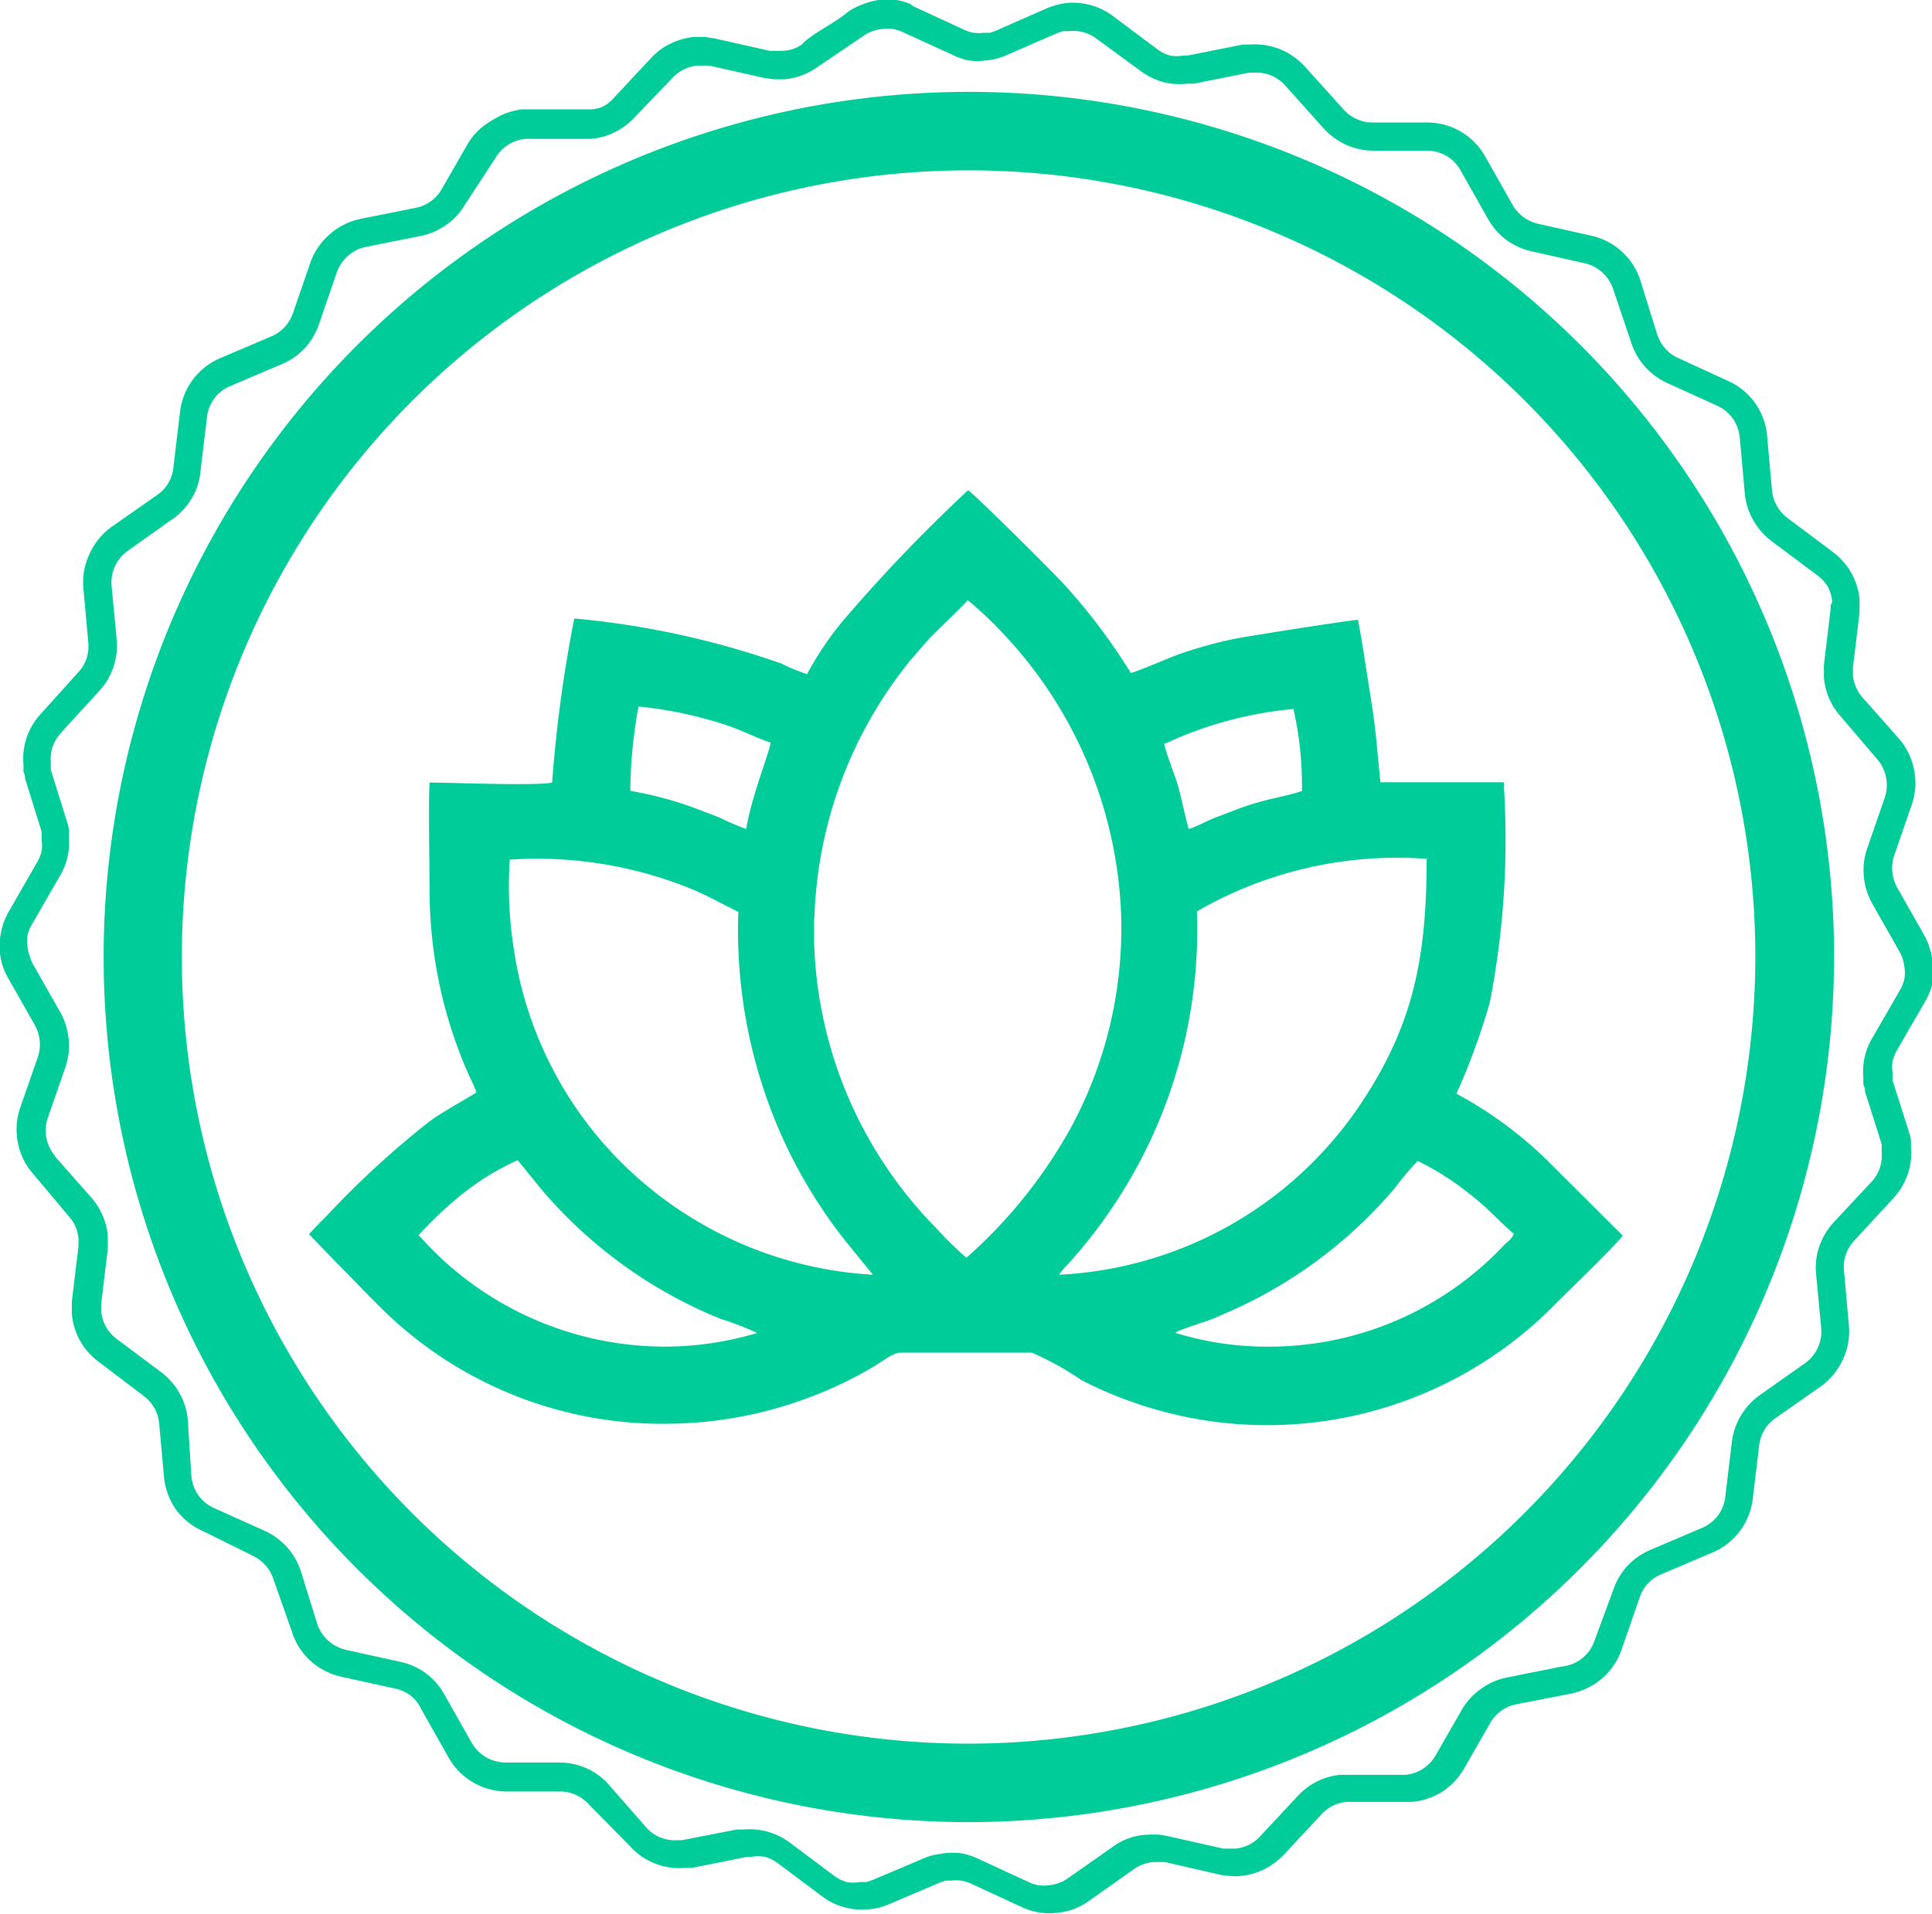
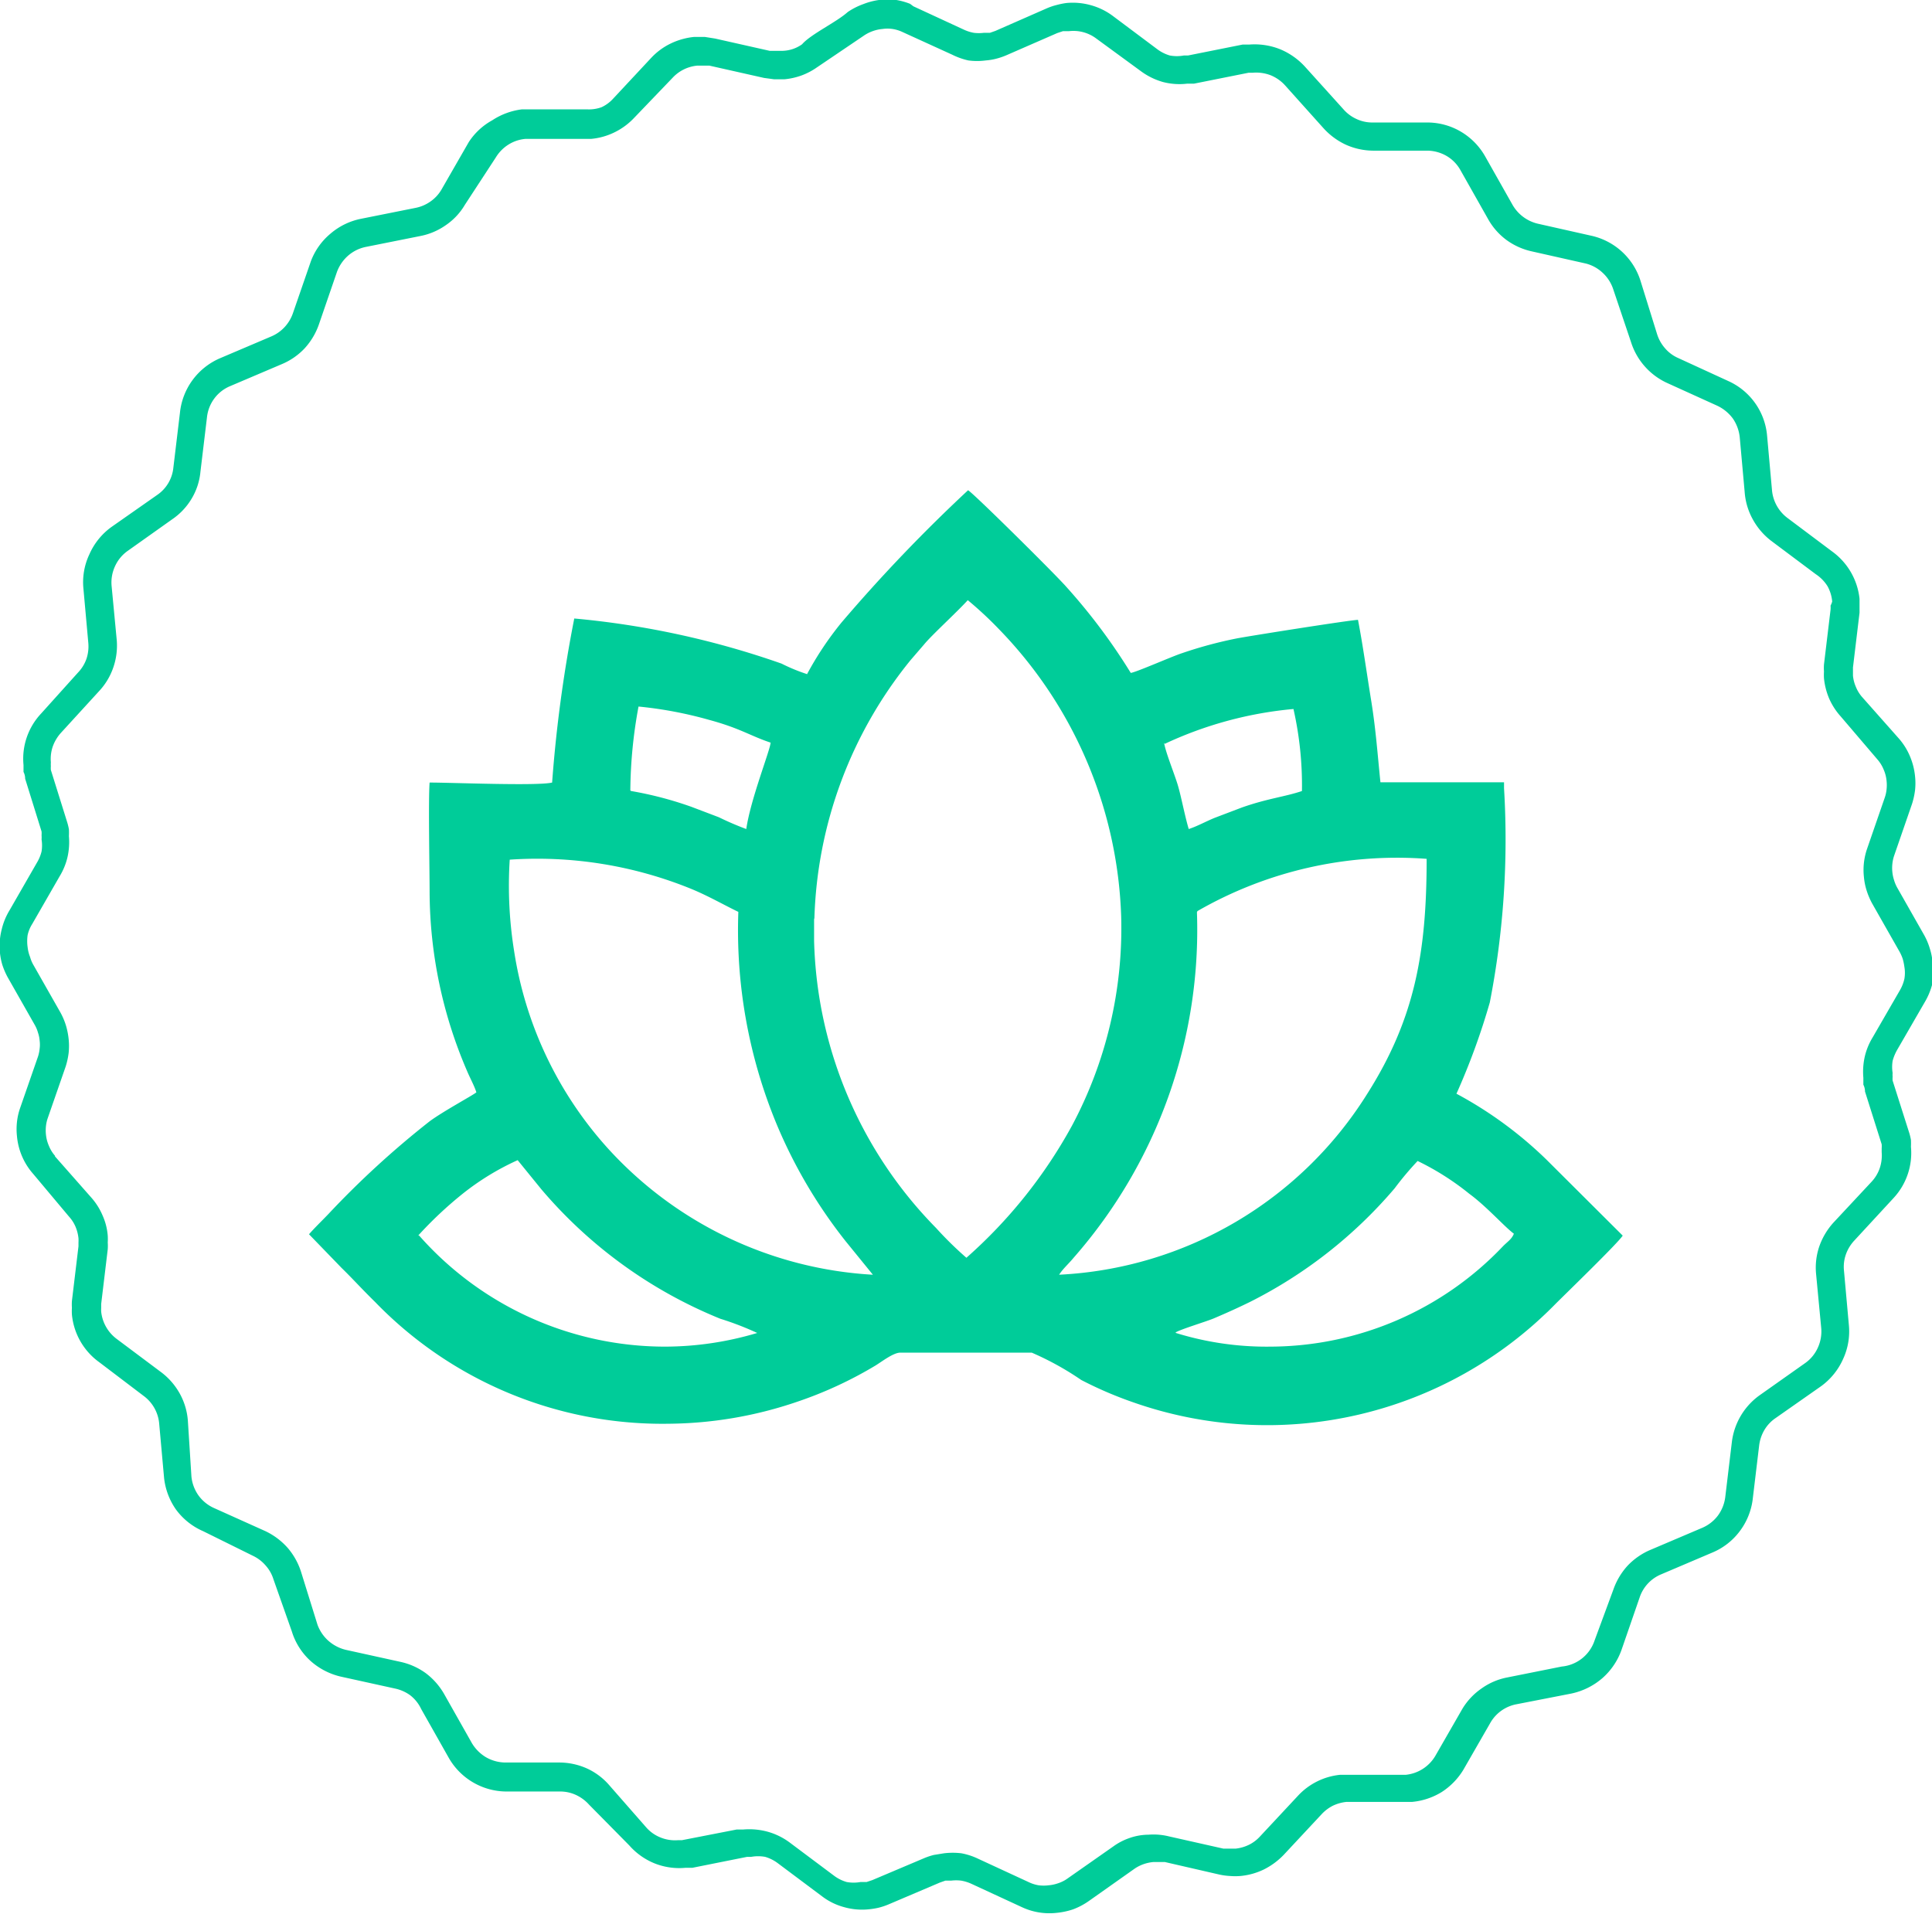
<svg xmlns="http://www.w3.org/2000/svg" width="70.65" height="70" viewBox="0 0 70.65 70">
  <defs>
    <style>
      .a, .b {
        fill: #0c9;
      }

      .a {
        fill-rule: evenodd;
      }
    </style>
  </defs>
  <title>ayurveda</title>
  <path class="a" d="M29.5,24.65a6.49,6.49,0,0,1-.92-.38A31.42,31.42,0,0,0,21,22.62a50.07,50.07,0,0,0-.81,6c-.53.13-3.67,0-4.48,0-.05.64,0,3.2,0,4a16.66,16.66,0,0,0,1.37,6.55c.1.24.27.55.34.78-.13.11-1.21.69-1.71,1.06A33.22,33.22,0,0,0,12,44.41c-.24.25-.5.5-.7.73l1.19,1.23c.43.42.71.74,1.23,1.25a14.61,14.61,0,0,0,10.72,4.45,14.87,14.87,0,0,0,4.7-.8A14.65,14.65,0,0,0,32,49.95c.22-.13.66-.48.92-.48h4.81a10.7,10.7,0,0,1,1.81,1,14.2,14.2,0,0,0,1.91.82,14.76,14.76,0,0,0,15.43-3.6c.42-.42,2.27-2.21,2.46-2.5l-2.8-2.79A14.6,14.6,0,0,0,53.26,40a25.15,25.15,0,0,0,1.22-3.34A31.09,31.09,0,0,0,55,28.83v-.22H50.48c-.11-1.08-.17-1.95-.34-3s-.3-2-.48-2.94c-.24,0-3.92.58-4.44.68a15.46,15.46,0,0,0-2,.54c-.37.12-1.68.7-1.87.72A21.56,21.56,0,0,0,39,21.47c-.37-.43-3.45-3.48-3.6-3.54a58.22,58.22,0,0,0-4.63,4.84,11.86,11.86,0,0,0-1.26,1.89Zm.27,8.93v.83a15.53,15.53,0,0,0,4.46,10.5A13.07,13.07,0,0,0,35.34,46a17.89,17.89,0,0,0,3.86-4.83A15.34,15.34,0,0,0,41,33.53,15.81,15.81,0,0,0,36.52,23a13.62,13.62,0,0,0-1.13-1.05c-.4.44-1.32,1.28-1.59,1.61l-.5.58a15.7,15.7,0,0,0-3.52,9.48Zm14-.22A18.18,18.18,0,0,1,39.26,46c-.18.22-.39.4-.53.62A14.1,14.1,0,0,0,50,40c1.75-2.76,2.17-5.2,2.17-8.59a14.62,14.62,0,0,0-8.38,1.91ZM31.92,46.62l-1-1.23a18.15,18.15,0,0,1-2.53-4.3A18.53,18.53,0,0,1,27,33.35c-.54-.26-1.09-.58-1.72-.84a14.91,14.91,0,0,0-6.64-1.07,15.07,15.07,0,0,0,.16,3.34A13.9,13.9,0,0,0,22.23,42a14.18,14.18,0,0,0,9.68,4.62Zm-16.6-1.44a12,12,0,0,0,9,4.07,11.82,11.82,0,0,0,3.37-.5,11,11,0,0,0-1.35-.52A16.92,16.92,0,0,1,19.8,43.5l-.87-1.07a9.5,9.5,0,0,0-2,1.22,14.23,14.23,0,0,0-1.64,1.54ZM43,48.75a11.21,11.21,0,0,0,3.46.5,11.78,11.78,0,0,0,8.51-3.68c.17-.17.31-.25.39-.45-.34-.25-1-1-1.63-1.46a9.75,9.75,0,0,0-1.89-1.2,11.37,11.37,0,0,0-.84,1,16.92,16.92,0,0,1-5.3,4.16c-.45.22-.85.4-1.32.6-.29.12-1.19.39-1.39.51ZM23.08,28.93a13.26,13.26,0,0,1,2.21.58l1,.38a10.91,10.91,0,0,0,1,.43c.16-1.1.87-2.87.89-3.16-.75-.25-1.1-.52-2.24-.83a14.73,14.73,0,0,0-2.59-.49,17.38,17.38,0,0,0-.3,3.07Zm19.49-1.76c.05.33.36,1.09.49,1.51s.26,1.14.41,1.64c.31-.1.63-.28.95-.41l1-.38c.94-.33,1.57-.39,2.19-.6a12.69,12.69,0,0,0-.31-3,14.06,14.06,0,0,0-4.74,1.29Z" />
  <path class="b" d="M33.4.23l1.86.86h0a1.46,1.46,0,0,0,.35.11h0a1.48,1.48,0,0,0,.37,0l.22,0,.2-.07h0L38.29.3a2.32,2.32,0,0,1,.36-.12A2.68,2.68,0,0,1,39,.11a2.44,2.44,0,0,1,.89.08,2.4,2.4,0,0,1,.8.39h0l1.63,1.22a1.43,1.43,0,0,0,.46.23,1.41,1.41,0,0,0,.51,0h.15l2-.4.12,0,.12,0a2.52,2.52,0,0,1,1.13.17h0a2.56,2.56,0,0,1,.93.66L49.13,4h0a1.39,1.39,0,0,0,.47.35,1.35,1.35,0,0,0,.57.13l2.05,0a2.42,2.42,0,0,1,1.21.34,2.45,2.45,0,0,1,.88.9h0l1,1.77a1.45,1.45,0,0,0,.92.69l2,.45A2.44,2.44,0,0,1,60,10.3l.6,1.93a1.43,1.43,0,0,0,.29.51,1.33,1.33,0,0,0,.47.35l1.85.85a2.42,2.42,0,0,1,1.41,2l.18,2a1.43,1.43,0,0,0,.56,1h0L67,20.17a2.45,2.45,0,0,1,1,1.73c0,.09,0,.17,0,.26s0,.18,0,.25l-.24,2c0,.06,0,.11,0,.15s0,.1,0,.15a1.35,1.35,0,0,0,.11.42h0a1.3,1.3,0,0,0,.24.38L69.43,27a2.38,2.38,0,0,1,.41.65,2.5,2.5,0,0,1,.19.74,2.35,2.35,0,0,1,0,.51,2.81,2.81,0,0,1-.11.5l-.66,1.91a1.37,1.37,0,0,0-.06.29,1.43,1.43,0,0,0,0,.29,1.37,1.37,0,0,0,.06.29,1.39,1.39,0,0,0,.11.27l1,1.76h0a2.43,2.43,0,0,1,.2.48,2.26,2.26,0,0,1,.1.5,2.34,2.34,0,0,1,0,.76,2.54,2.54,0,0,1-.29.71l-1,1.73a1.69,1.69,0,0,0-.17.41,1.4,1.4,0,0,0,0,.44.88.88,0,0,0,0,.14.84.84,0,0,0,0,.14h0l.61,1.92h0a2.17,2.17,0,0,1,.06.25,2.47,2.47,0,0,1,0,.25,2.42,2.42,0,0,1-.64,1.88L67.8,45.38a1.46,1.46,0,0,0-.3.5,1.37,1.37,0,0,0-.07.58l.18,2a2.4,2.4,0,0,1-.21,1.24,2.46,2.46,0,0,1-.81,1l-1.67,1.17a1.37,1.37,0,0,0-.4.43,1.46,1.46,0,0,0-.19.56l-.24,2A2.44,2.44,0,0,1,63.62,56a2.41,2.41,0,0,1-1,.78l-1.88.8a1.39,1.39,0,0,0-.78.84h0l-.66,1.91h0a2.48,2.48,0,0,1-.71,1.05,2.54,2.54,0,0,1-1.14.56l-2,.39a1.4,1.4,0,0,0-.94.66l-1,1.74a2.53,2.53,0,0,1-.79.81,2.5,2.5,0,0,1-1.08.36h-.25l-2,0h-.15a1.52,1.52,0,0,0-.5.14,1.48,1.48,0,0,0-.41.31h0l-1.39,1.49h0a2.64,2.64,0,0,1-.72.53,2.49,2.49,0,0,1-.86.24,2.39,2.39,0,0,1-.38,0,2.46,2.46,0,0,1-.38-.05l-2-.46-.21,0h-.22a1.48,1.48,0,0,0-.36.08,1.4,1.4,0,0,0-.33.17h0l-1.67,1.18h0a2.57,2.57,0,0,1-.57.3,2.72,2.72,0,0,1-.62.13,2.37,2.37,0,0,1-1.25-.21l-1.86-.86h0a1.52,1.52,0,0,0-.36-.11,1.48,1.48,0,0,0-.37,0l-.21,0h0l-.2.07h0l-1.88.8a2.51,2.51,0,0,1-.36.12,2.76,2.76,0,0,1-.38.06,2.4,2.4,0,0,1-.88-.08,2.31,2.31,0,0,1-.8-.39h0l-1.63-1.22h0a1.45,1.45,0,0,0-.46-.23,1.44,1.44,0,0,0-.51,0h-.15l-2,.4-.13,0h-.12a2.44,2.44,0,0,1-1.13-.16,2.47,2.47,0,0,1-.93-.66h0L21.54,66a1.47,1.47,0,0,0-.47-.35,1.37,1.37,0,0,0-.57-.13l-2,0a2.44,2.44,0,0,1-2.1-1.25h0l-1-1.77A1.38,1.38,0,0,0,15,62a1.47,1.47,0,0,0-.53-.24l-2-.44a2.51,2.51,0,0,1-1.13-.59,2.42,2.42,0,0,1-.67-1.07L10,57.76a1.35,1.35,0,0,0-.29-.51,1.4,1.4,0,0,0-.46-.35h0L7.43,56h0a2.43,2.43,0,0,1-1-.8A2.48,2.48,0,0,1,6,54.05l-.18-2a1.41,1.41,0,0,0-.57-1h0L3.63,49.82a2.43,2.43,0,0,1-1-1.74h0a2,2,0,0,1,0-.25,1.9,1.9,0,0,1,0-.25l.24-2c0-.06,0-.11,0-.14a1.4,1.4,0,0,0,0-.15,1.49,1.49,0,0,0-.11-.43,1.34,1.34,0,0,0-.24-.37h0L1.22,42.94h0a2.41,2.41,0,0,1-.6-1.39,2.36,2.36,0,0,1,0-.51,2.3,2.3,0,0,1,.11-.5h0l.66-1.9h0a1.37,1.37,0,0,0,.06-.29,1.13,1.13,0,0,0,0-.29,1.15,1.15,0,0,0-.06-.29,1.23,1.23,0,0,0-.11-.27h0l-1-1.76h0a2.68,2.68,0,0,1-.2-.47A2.44,2.44,0,0,1,.06,34a2.42,2.42,0,0,1,.29-.71l1-1.74a1.47,1.47,0,0,0,.17-.41,1.4,1.4,0,0,0,0-.44.93.93,0,0,0,0-.15.91.91,0,0,0,0-.14h0l-.6-1.93h0q0-.13-.06-.25c0-.07,0-.16,0-.25a2.41,2.41,0,0,1,.64-1.88L2.85,24.6h0a1.39,1.39,0,0,0,.31-.5,1.44,1.44,0,0,0,.07-.58h0l-.18-2a2.38,2.38,0,0,1,.22-1.25,2.44,2.44,0,0,1,.81-1l1.67-1.17a1.37,1.37,0,0,0,.59-1l.24-2a2.44,2.44,0,0,1,1.47-2l1.88-.8a1.42,1.42,0,0,0,.48-.34,1.44,1.44,0,0,0,.3-.5h0l.66-1.91h0a2.42,2.42,0,0,1,.71-1A2.45,2.45,0,0,1,13.21,8l2-.4a1.41,1.41,0,0,0,.53-.23,1.37,1.37,0,0,0,.4-.43l1-1.74A2.4,2.4,0,0,1,18,4.4,2.54,2.54,0,0,1,19.08,4h.25l2,0h.15A1.35,1.35,0,0,0,22,3.92a1.33,1.33,0,0,0,.42-.31h0l1.39-1.49h0a2.4,2.4,0,0,1,.72-.53,2.55,2.55,0,0,1,.86-.24h.38l.38.06,2,.45h0l.22,0h.22A1.32,1.32,0,0,0,29,1.79a1.31,1.31,0,0,0,.33-.17C29.65,1.25,30.59.81,31,.44a2.54,2.54,0,0,1,.57-.29A2.49,2.49,0,0,1,32.14,0a2.42,2.42,0,0,1,.64,0,2.48,2.48,0,0,1,.5.14h0ZM34.82,2,33,1.17h0a1.31,1.31,0,0,0-.36-.11,1.27,1.27,0,0,0-.37,0,1.38,1.38,0,0,0-.36.08,1.41,1.41,0,0,0-.33.17L29.88,2.46a2.48,2.48,0,0,1-.57.3,2.52,2.52,0,0,1-.63.14h-.37l-.37-.05h0l-2-.45-.22,0h-.22a1.41,1.41,0,0,0-.9.44h0L23.19,4.31h0a2.47,2.47,0,0,1-.72.53,2.43,2.43,0,0,1-.86.24h-.25l-2,0h-.15a1.39,1.39,0,0,0-.62.21,1.43,1.43,0,0,0-.46.47L17,7.49a2.32,2.32,0,0,1-.69.74,2.42,2.42,0,0,1-.93.4l-2,.4a1.41,1.41,0,0,0-.65.32,1.46,1.46,0,0,0-.41.6h0l-.66,1.92h0a2.52,2.52,0,0,1-.52.87,2.44,2.44,0,0,1-.84.58l-1.88.8a1.38,1.38,0,0,0-.58.45,1.4,1.4,0,0,0-.27.68l-.24,2a2.33,2.33,0,0,1-.33,1,2.39,2.39,0,0,1-.7.74L4.68,20.14a1.39,1.39,0,0,0-.47.56,1.42,1.42,0,0,0-.13.72l.19,2h0a2.44,2.44,0,0,1-.13,1,2.4,2.4,0,0,1-.52.86h0L2.23,26.8a1.51,1.51,0,0,0-.3.5,1.4,1.4,0,0,0-.07.58h0a.88.88,0,0,0,0,.14.84.84,0,0,0,0,.14h0l.6,1.92h0a2.17,2.17,0,0,1,.06.25,2.47,2.47,0,0,1,0,.25,2.5,2.5,0,0,1-.05.76,2.39,2.39,0,0,1-.29.71l-1,1.74a1.28,1.28,0,0,0-.17.41,1.56,1.56,0,0,0,0,.44A1.37,1.37,0,0,0,1.1,35a1.23,1.23,0,0,0,.11.27h0l1,1.76h0a2.48,2.48,0,0,1,.2.47,2.68,2.68,0,0,1,.1.5,2.41,2.41,0,0,1,0,.51,2.75,2.75,0,0,1-.11.5h0l-.66,1.9h0a1.33,1.33,0,0,0-.06.28,1.46,1.46,0,0,0,0,.3,1.35,1.35,0,0,0,.11.42,1.26,1.26,0,0,0,.23.37H2l1.34,1.52h0a2.38,2.38,0,0,1,.41.65,2.25,2.25,0,0,1,.19.74,2.07,2.07,0,0,1,0,.25,1.84,1.84,0,0,1,0,.25l-.24,2c0,.06,0,.11,0,.14a1.31,1.31,0,0,0,0,.14,1.43,1.43,0,0,0,.57,1l1.63,1.22h0a2.49,2.49,0,0,1,.67.77,2.42,2.42,0,0,1,.3,1L7,54a1.44,1.44,0,0,0,.25.68,1.41,1.41,0,0,0,.57.47h0L9.71,56h0a2.55,2.55,0,0,1,.81.61,2.52,2.52,0,0,1,.49.88l.6,1.93A1.46,1.46,0,0,0,12,60a1.49,1.49,0,0,0,.65.34l2,.44a2.46,2.46,0,0,1,.93.42,2.52,2.52,0,0,1,.67.77l1,1.77h0a1.49,1.49,0,0,0,.51.52,1.45,1.45,0,0,0,.71.2l2,0a2.48,2.48,0,0,1,1,.22,2.39,2.39,0,0,1,.81.61l1.34,1.53h0a1.37,1.37,0,0,0,.53.38,1.41,1.41,0,0,0,.65.1h.07l.07,0,2-.39.12,0,.12,0a2.55,2.55,0,0,1,.89.08,2.45,2.45,0,0,1,.8.39h0l1.63,1.22h0a1.43,1.43,0,0,0,.46.23,1.41,1.41,0,0,0,.51,0l.22,0,.21-.07,1.89-.8h0a2.45,2.45,0,0,1,.36-.12l.37-.06a2.66,2.66,0,0,1,.64,0,2.48,2.48,0,0,1,.61.2h0l1.86.86a1.36,1.36,0,0,0,.35.11,1.48,1.48,0,0,0,.37,0,1.44,1.44,0,0,0,.36-.08,1.23,1.23,0,0,0,.33-.17h0l1.67-1.17h0a2.23,2.23,0,0,1,.57-.3A2.13,2.13,0,0,1,42,67.1a2.29,2.29,0,0,1,.37,0,2.33,2.33,0,0,1,.37.06l2,.45.22,0h.22a1.49,1.49,0,0,0,.49-.14,1.37,1.37,0,0,0,.41-.31h0l1.39-1.49h0A2.43,2.43,0,0,1,49,64.91h.25l2,0h.15a1.42,1.42,0,0,0,1.08-.68l1-1.74a2.43,2.43,0,0,1,.7-.74,2.39,2.39,0,0,1,.93-.4l2-.4A1.4,1.4,0,0,0,58.31,60h0L59,58.13h0a2.52,2.52,0,0,1,.52-.87,2.49,2.49,0,0,1,.84-.58l1.88-.8a1.42,1.42,0,0,0,.58-.45,1.44,1.44,0,0,0,.27-.68l.24-2a2.47,2.47,0,0,1,1-1.71L66,49.86a1.38,1.38,0,0,0,.47-.56,1.43,1.43,0,0,0,.13-.72l-.19-2a2.41,2.41,0,0,1,.12-1,2.55,2.55,0,0,1,.52-.87l1.39-1.49a1.38,1.38,0,0,0,.3-.5,1.46,1.46,0,0,0,.07-.58s0-.09,0-.15a.91.91,0,0,0,0-.14h0l-.61-1.93h0q0-.13-.06-.25c0-.08,0-.16,0-.25a2.52,2.52,0,0,1,.05-.77,2.39,2.39,0,0,1,.29-.71l1-1.73a1.46,1.46,0,0,0,.16-.41,1.26,1.26,0,0,0,0-.44,2,2,0,0,0-.06-.29,1.53,1.53,0,0,0-.12-.27h0l-1-1.76a2.68,2.68,0,0,1-.2-.47,2.32,2.32,0,0,1-.1-.5,2.36,2.36,0,0,1,0-.51,2.42,2.42,0,0,1,.11-.5l.66-1.91a1.37,1.37,0,0,0,.06-.29,1.42,1.42,0,0,0,0-.29,1.35,1.35,0,0,0-.11-.43,1.33,1.33,0,0,0-.23-.37L67.31,26.2a2.45,2.45,0,0,1-.42-.65h0a2.54,2.54,0,0,1-.19-.74,2.09,2.09,0,0,1,0-.25,1.87,1.87,0,0,1,0-.26l.24-2a.84.84,0,0,0,0-.15A.74.74,0,0,0,67,22a1.4,1.4,0,0,0-.17-.56A1.44,1.44,0,0,0,66.4,21l-1.63-1.22h0A2.49,2.49,0,0,1,64.1,19a2.42,2.42,0,0,1-.3-1l-.18-2a1.48,1.48,0,0,0-.25-.69,1.51,1.51,0,0,0-.57-.47L60.95,14a2.46,2.46,0,0,1-1.31-1.5L59,10.6a1.43,1.43,0,0,0-.39-.62A1.41,1.41,0,0,0,58,9.64l-2-.45a2.47,2.47,0,0,1-.92-.42A2.42,2.42,0,0,1,54.41,8l-1-1.77h0a1.38,1.38,0,0,0-.5-.52,1.44,1.44,0,0,0-.7-.2l-2,0a2.48,2.48,0,0,1-1-.22,2.56,2.56,0,0,1-.82-.61h0L47,3.13a1.45,1.45,0,0,0-.54-.38h0a1.48,1.48,0,0,0-.65-.09h-.15l-2,.4-.12,0h-.13A2.4,2.4,0,0,1,42.53,3a2.5,2.5,0,0,1-.8-.39L40.09,1.41h0a1.39,1.39,0,0,0-1-.27l-.22,0-.21.07-1.88.82h0a2.64,2.64,0,0,1-.36.12,2.17,2.17,0,0,1-.37.06,2.39,2.39,0,0,1-.64,0A2.59,2.59,0,0,1,34.82,2Z" />
-   <path class="a" d="M35.33,63.77A28.77,28.77,0,1,1,64.19,35,28.81,28.81,0,0,1,35.33,63.77Zm0,2.87A31.64,31.64,0,1,1,67.07,35,31.69,31.69,0,0,1,35.33,66.64Z" />
</svg>